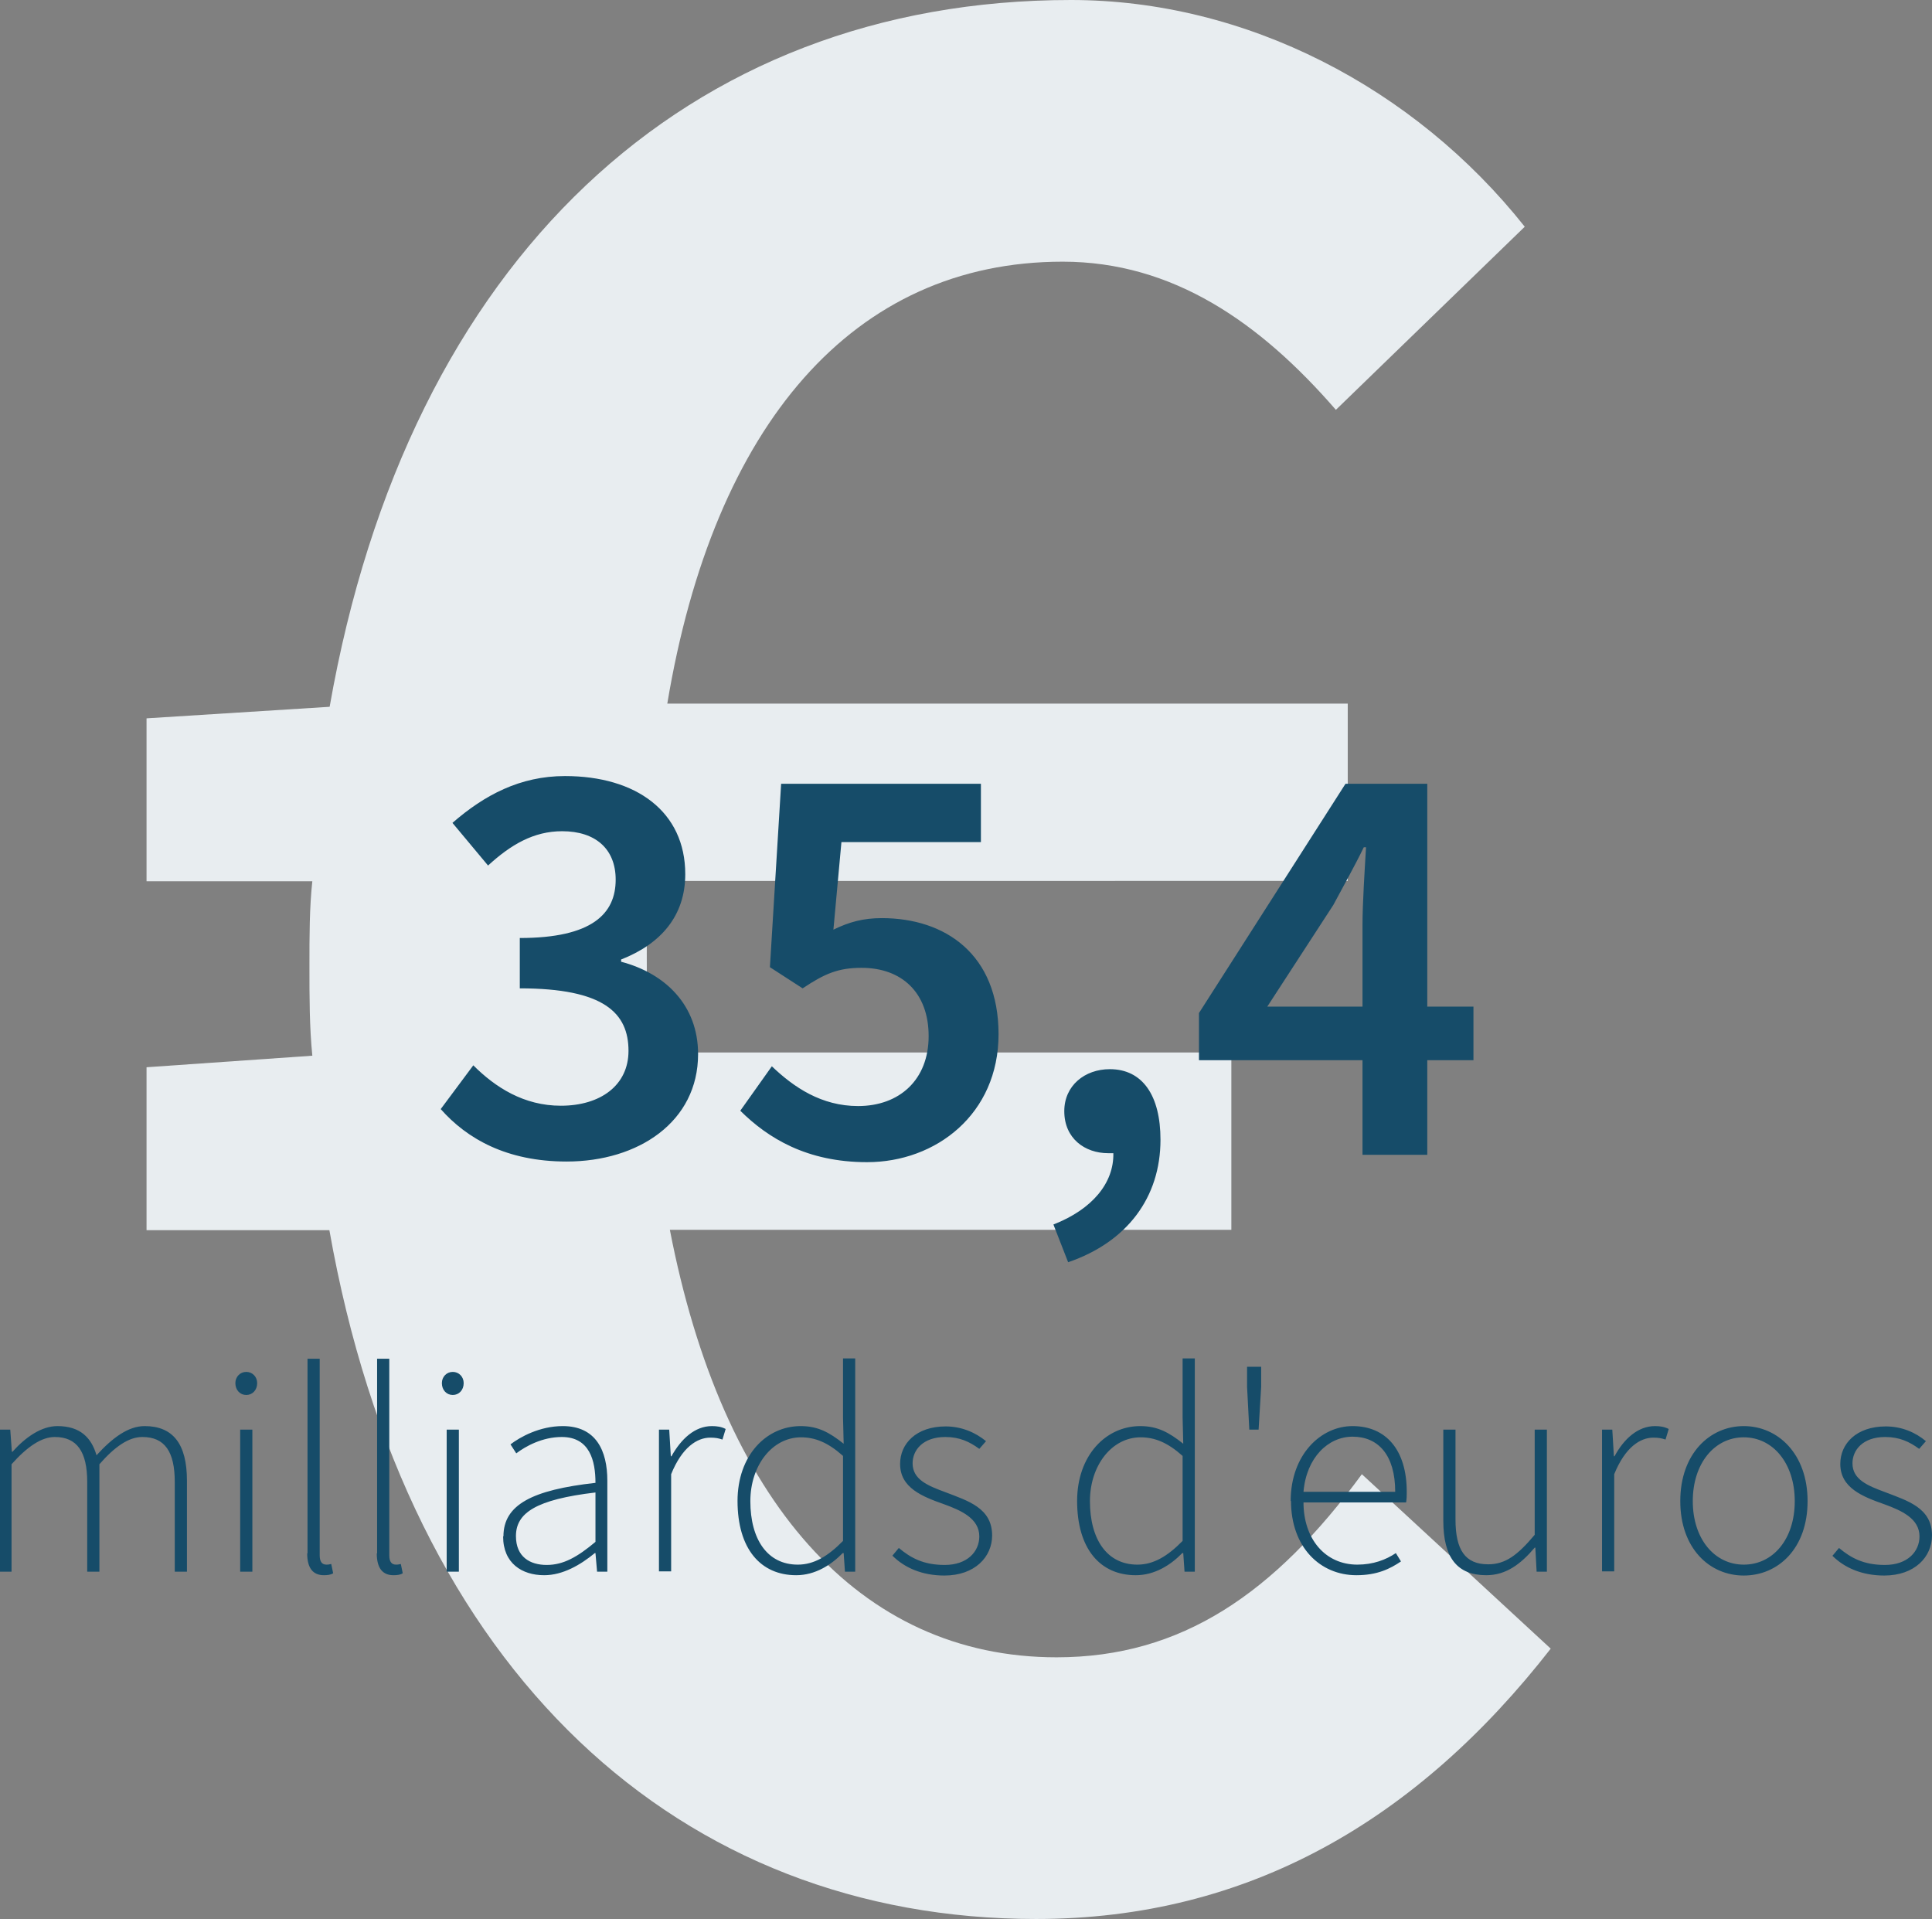
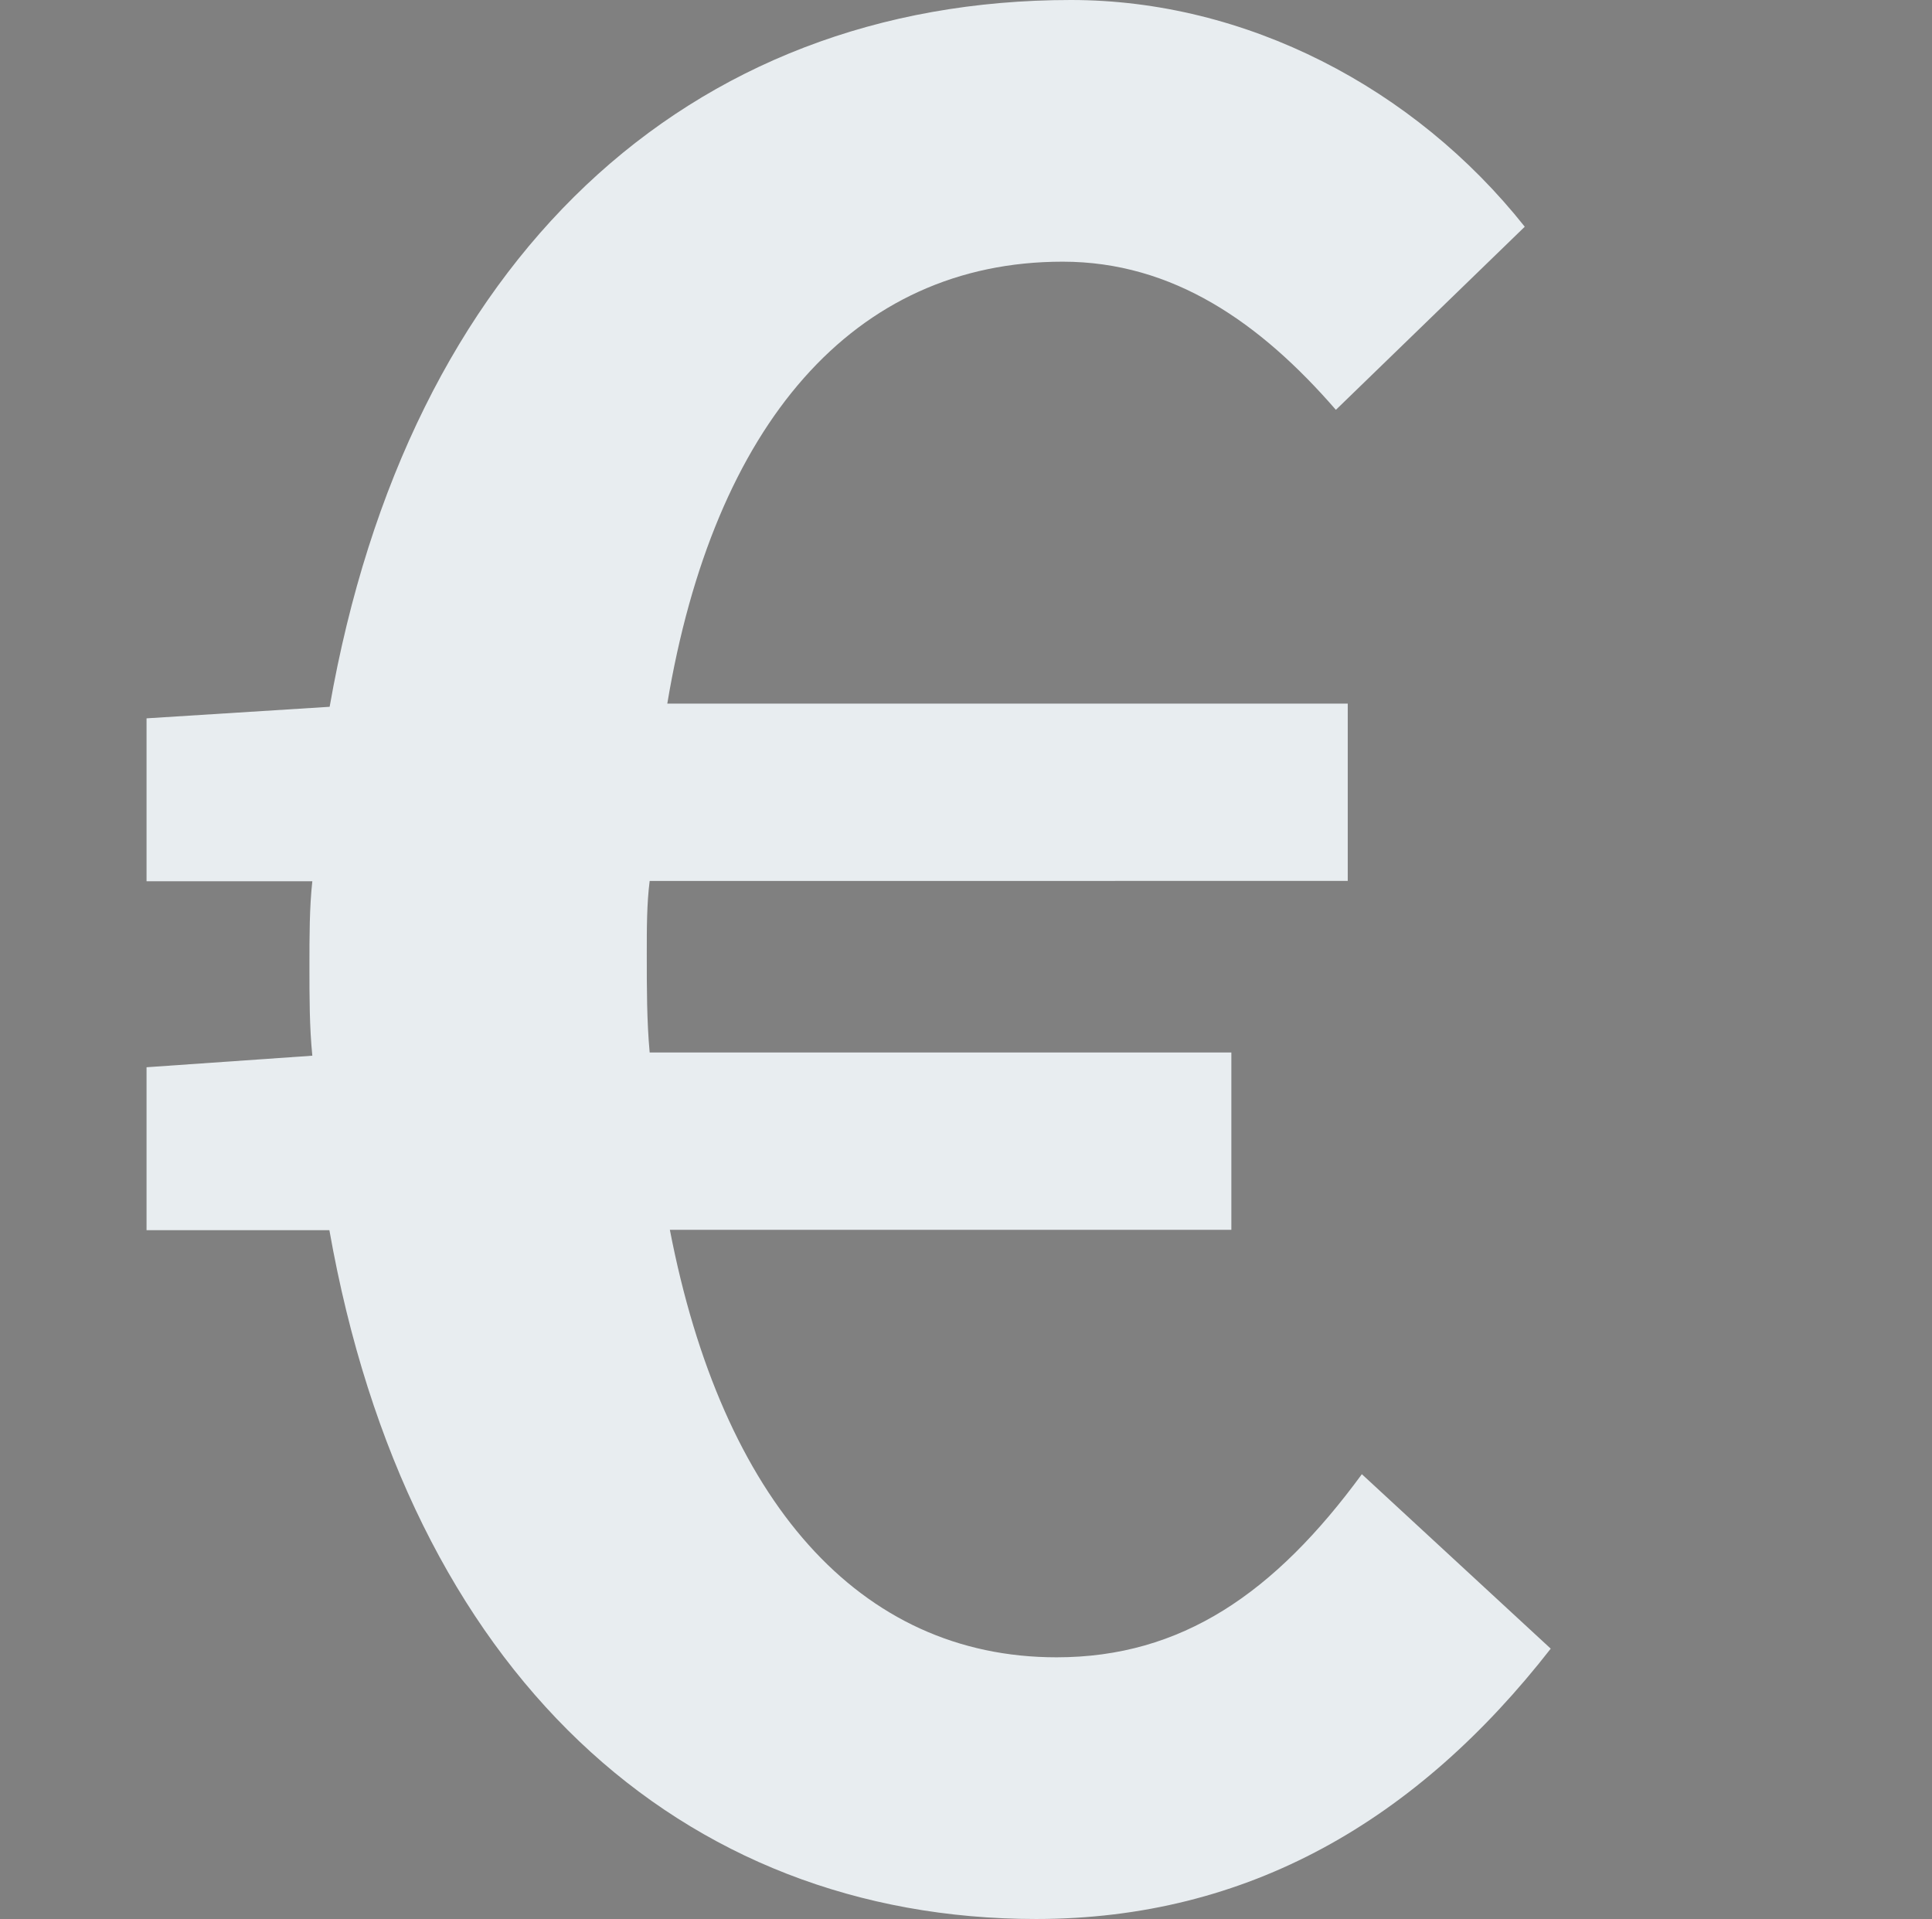
<svg xmlns="http://www.w3.org/2000/svg" viewBox="0 0 60.25 59.85">
  <rect x="0" y="0" width="60.25" height="59.85" fill="#808080" stroke="none" />
  <defs>
    <style>.e{fill:#e8edf0;}.f{fill:#164c69;}</style>
  </defs>
  <g id="a" />
  <g id="b">
    <g id="c">
      <path class="e" d="M10.28,38.36H4.57v-5.08l5.17-.36c-.09-.91-.09-1.81-.09-2.81,0-.91,0-1.81,.09-2.63H4.57v-5.08l5.71-.36C12.73,8.07,21.43,0,33.4,0c5.44,0,10.7,2.72,14.15,7.07l-5.89,5.71c-2.36-2.72-5.08-4.62-8.52-4.62-6.53,0-10.88,5.08-12.33,13.78h21.22v5.53H20.26c-.09,.72-.09,1.45-.09,2.27,0,1.09,0,2.09,.09,3.08h18.14v5.53H20.89c1.63,8.43,5.89,13.33,12.06,13.33,3.9,0,6.8-2,9.52-5.71l5.89,5.44c-4.17,5.35-9.43,8.43-16.05,8.43-11.06,0-19.59-7.62-22.04-21.49Z" />
    </g>
    <g id="d">
-       <path class="f" d="M13.74,34.59l1.02-1.37c.69,.69,1.58,1.26,2.73,1.26,1.24,0,2.11-.64,2.11-1.71,0-1.18-.76-1.95-3.39-1.95v-1.57c2.26,0,2.99-.76,2.99-1.82,0-.95-.62-1.51-1.67-1.51-.89,0-1.6,.42-2.31,1.07l-1.11-1.33c1-.87,2.11-1.46,3.51-1.46,2.22,0,3.75,1.11,3.75,3.06,0,1.29-.75,2.17-2,2.66v.07c1.37,.36,2.4,1.35,2.4,2.88,0,2.11-1.86,3.35-4.1,3.35-1.87,0-3.11-.71-3.93-1.64Zm9.35,.04l.98-1.38c.69,.66,1.55,1.24,2.69,1.24,1.29,0,2.2-.82,2.2-2.18s-.84-2.13-2.09-2.13c-.73,0-1.15,.18-1.84,.64l-1.02-.66,.35-5.72h6.23v1.82h-4.35l-.25,2.73c.49-.24,.93-.36,1.51-.36,1.98,0,3.64,1.13,3.64,3.62s-1.95,3.99-4.1,3.99c-1.88,0-3.09-.75-3.95-1.6Zm9.77,3.55c1.2-.47,1.88-1.29,1.86-2.22h-.16c-.73,0-1.37-.46-1.37-1.31,0-.8,.64-1.31,1.42-1.31,1.02,0,1.58,.82,1.58,2.2,0,1.8-1.04,3.19-2.88,3.82l-.46-1.18Zm9.63-5.12h-5.1v-1.47l4.57-7.15h2.55v6.95h1.44v1.67h-1.44v2.95h-2.02v-2.95Zm0-1.67v-2.55c0-.67,.07-1.75,.11-2.42h-.07c-.29,.6-.62,1.18-.95,1.8l-2.06,3.17h2.97ZM0,44.58H.32l.05,.69h.02c.4-.45,.9-.8,1.4-.8,.71,0,1.06,.36,1.22,.91,.51-.56,1-.91,1.5-.91,.88,0,1.32,.55,1.32,1.7v2.84h-.38v-2.8c0-.94-.31-1.4-1.01-1.4-.42,0-.85,.29-1.34,.85v3.35h-.38v-2.8c0-.94-.32-1.4-1.01-1.4-.41,0-.85,.29-1.35,.85v3.35h-.38v-4.43Zm7.34-1.45c0-.2,.15-.35,.34-.35s.34,.15,.34,.35c0,.22-.15,.37-.34,.37s-.34-.15-.34-.37Zm.15,1.45h.38v4.43h-.38v-4.43Zm2.1,3.86v-6.07h.38v6.13c0,.21,.08,.29,.21,.29,.04,0,.07,0,.15-.02l.06,.29c-.08,.05-.18,.06-.29,.06-.33,0-.52-.21-.52-.68Zm2.17,0v-6.07h.38v6.13c0,.21,.08,.29,.21,.29,.04,0,.07,0,.15-.02l.06,.29c-.08,.05-.18,.06-.29,.06-.33,0-.52-.21-.52-.68Zm2.02-5.31c0-.2,.15-.35,.34-.35s.34,.15,.34,.35c0,.22-.15,.37-.34,.37s-.34-.15-.34-.37Zm.15,1.45h.38v4.43h-.38v-4.43Zm1.77,3.33c0-.99,.9-1.45,2.87-1.67,0-.69-.18-1.43-1.05-1.43-.61,0-1.13,.29-1.42,.51l-.18-.28c.3-.23,.91-.57,1.63-.57,1.04,0,1.39,.77,1.39,1.7v2.84h-.32l-.05-.58h-.02c-.45,.37-1,.69-1.58,.69-.69,0-1.28-.37-1.28-1.21Zm2.87,.16v-1.53c-1.86,.22-2.48,.64-2.48,1.36,0,.65,.44,.9,.96,.9s.96-.25,1.52-.72Zm1.98-3.49h.32l.05,.83h.02c.3-.54,.73-.94,1.26-.94,.16,0,.3,.02,.43,.09l-.1,.33c-.12-.04-.21-.06-.38-.06-.41,0-.88,.3-1.22,1.14v3.03h-.38v-4.43Zm2.45,2.23c0-1.43,.9-2.34,1.97-2.34,.54,0,.9,.2,1.34,.55l-.02-.82v-1.84h.38v6.65h-.32l-.04-.58h-.03c-.36,.37-.86,.69-1.45,.69-1.11,0-1.83-.82-1.83-2.32Zm3.29,1.24v-2.65c-.47-.42-.87-.58-1.31-.58-.9,0-1.58,.88-1.58,1.99,0,1.19,.53,1.98,1.48,1.98,.5,0,.94-.26,1.41-.74Zm1.54,.46l.2-.24c.37,.31,.77,.53,1.43,.53,.71,0,1.08-.42,1.08-.89,0-.56-.57-.81-1.09-1-.68-.24-1.38-.51-1.38-1.26,0-.63,.5-1.17,1.42-1.17,.5,0,.93,.19,1.26,.46l-.21,.24c-.3-.22-.61-.37-1.06-.37-.7,0-1.02,.41-1.02,.82,0,.51,.48,.7,1.02,.9,.7,.27,1.46,.49,1.46,1.35,0,.67-.54,1.25-1.49,1.25-.69,0-1.24-.24-1.62-.62Zm5.76-1.7c0-1.43,.9-2.34,1.97-2.34,.54,0,.9,.2,1.34,.55l-.02-.82v-1.84h.38v6.65h-.32l-.04-.58h-.03c-.36,.37-.86,.69-1.45,.69-1.11,0-1.83-.82-1.83-2.32Zm3.29,1.24v-2.65c-.47-.42-.87-.58-1.31-.58-.9,0-1.58,.88-1.58,1.99,0,1.19,.53,1.98,1.48,1.98,.5,0,.94-.26,1.41-.74Zm2.01-4.81v-.62h.44v.62l-.08,1.34h-.29l-.07-1.34Zm1.36,3.57c0-1.45,.94-2.34,1.93-2.34,1.04,0,1.69,.74,1.69,2.05,0,.11,0,.21-.02,.33h-3.2c0,1.13,.67,1.94,1.68,1.94,.49,0,.89-.15,1.2-.36l.16,.26c-.34,.23-.74,.43-1.39,.43-1.13,0-2.04-.87-2.04-2.32Zm3.26-.29c0-1.15-.53-1.72-1.33-1.72-.76,0-1.44,.65-1.53,1.72h2.86Zm1.5,.9v-2.84h.38v2.8c0,.95,.3,1.4,1.02,1.4,.54,0,.92-.29,1.45-.92v-3.28h.38v4.43h-.32l-.04-.75h-.02c-.44,.52-.9,.86-1.51,.86-.91,0-1.34-.55-1.34-1.7Zm4.95-2.84h.32l.05,.83h.02c.29-.54,.73-.94,1.26-.94,.16,0,.29,.02,.43,.09l-.1,.33c-.12-.04-.21-.06-.38-.06-.41,0-.88,.3-1.22,1.14v3.03h-.38v-4.43Zm2.44,2.23c0-1.48,.92-2.34,1.98-2.34s1.99,.86,1.99,2.34-.92,2.32-1.99,2.32-1.98-.85-1.98-2.32Zm3.57,0c0-1.18-.68-1.99-1.59-1.99s-1.59,.81-1.59,1.99,.68,1.98,1.59,1.98,1.59-.79,1.59-1.98Zm1.18,1.7l.2-.24c.37,.31,.77,.53,1.43,.53,.71,0,1.08-.42,1.08-.89,0-.56-.57-.81-1.09-1-.68-.24-1.38-.51-1.38-1.26,0-.63,.5-1.17,1.42-1.17,.5,0,.93,.19,1.25,.46l-.21,.24c-.3-.22-.61-.37-1.06-.37-.7,0-1.02,.41-1.02,.82,0,.51,.48,.7,1.02,.9,.7,.27,1.46,.49,1.46,1.35,0,.67-.54,1.25-1.49,1.25-.69,0-1.24-.24-1.62-.62Z" />
-     </g>
+       </g>
  </g>
</svg>